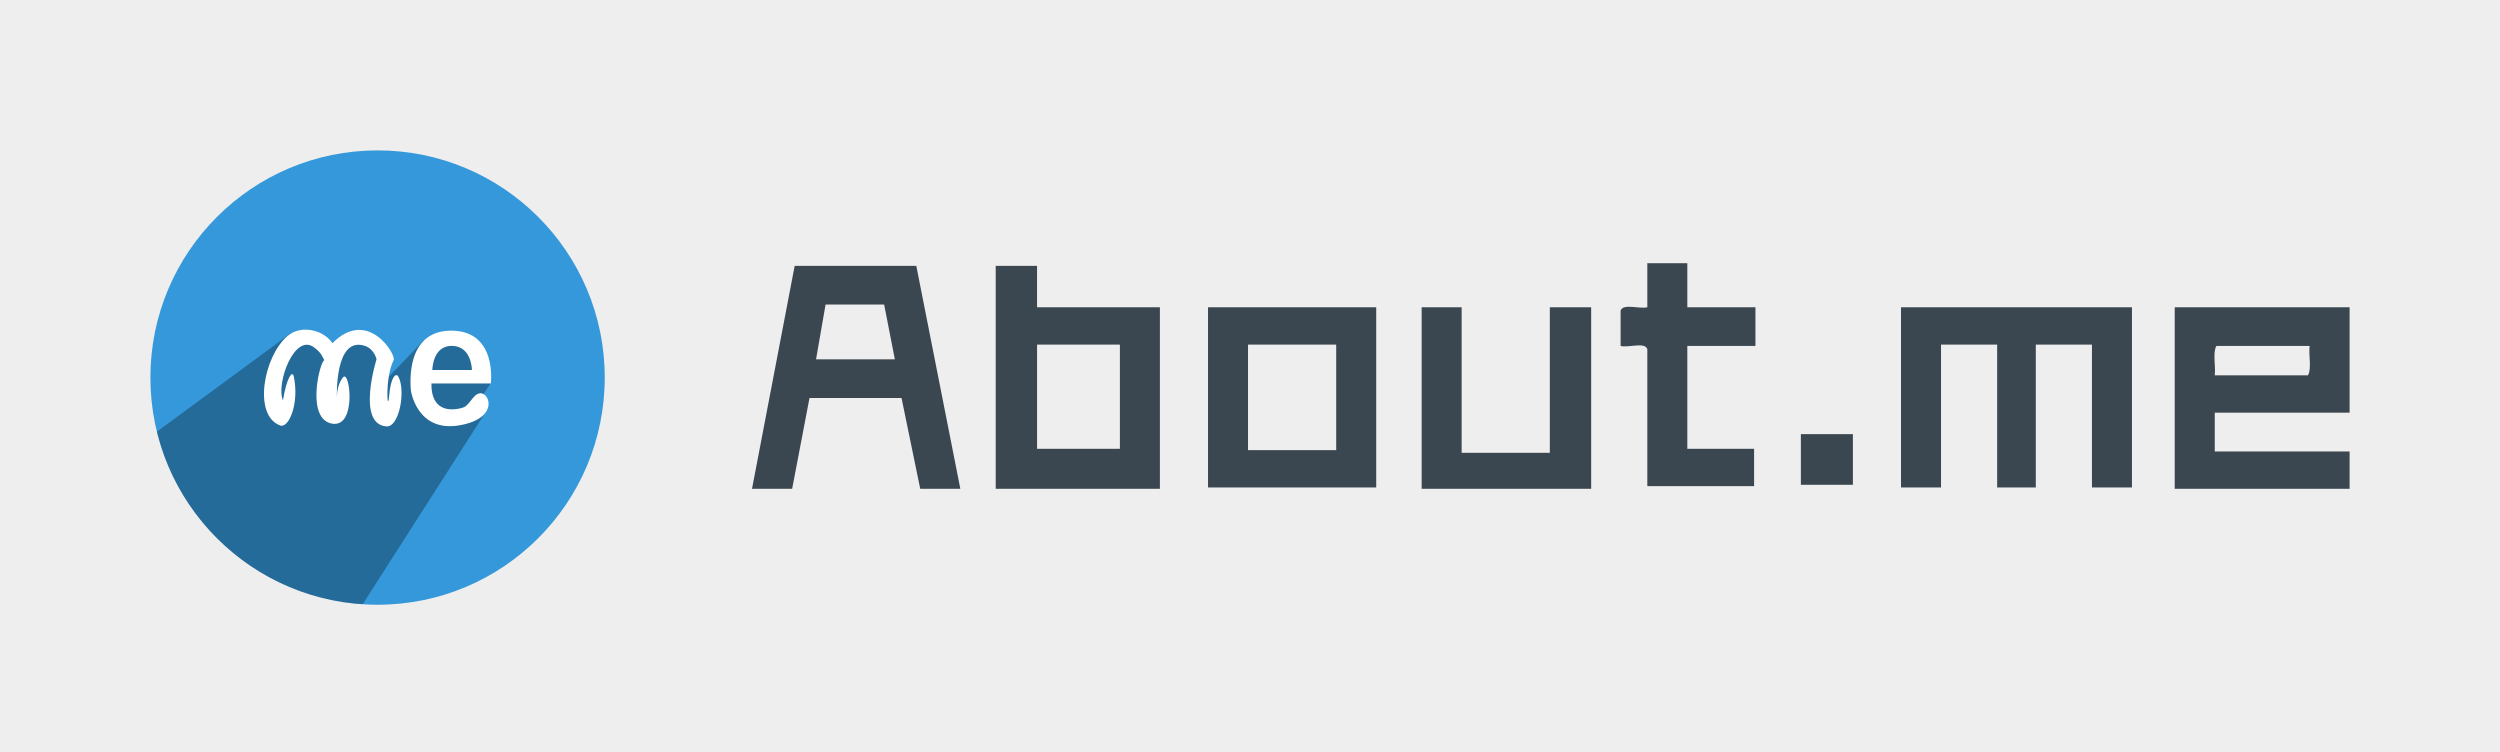
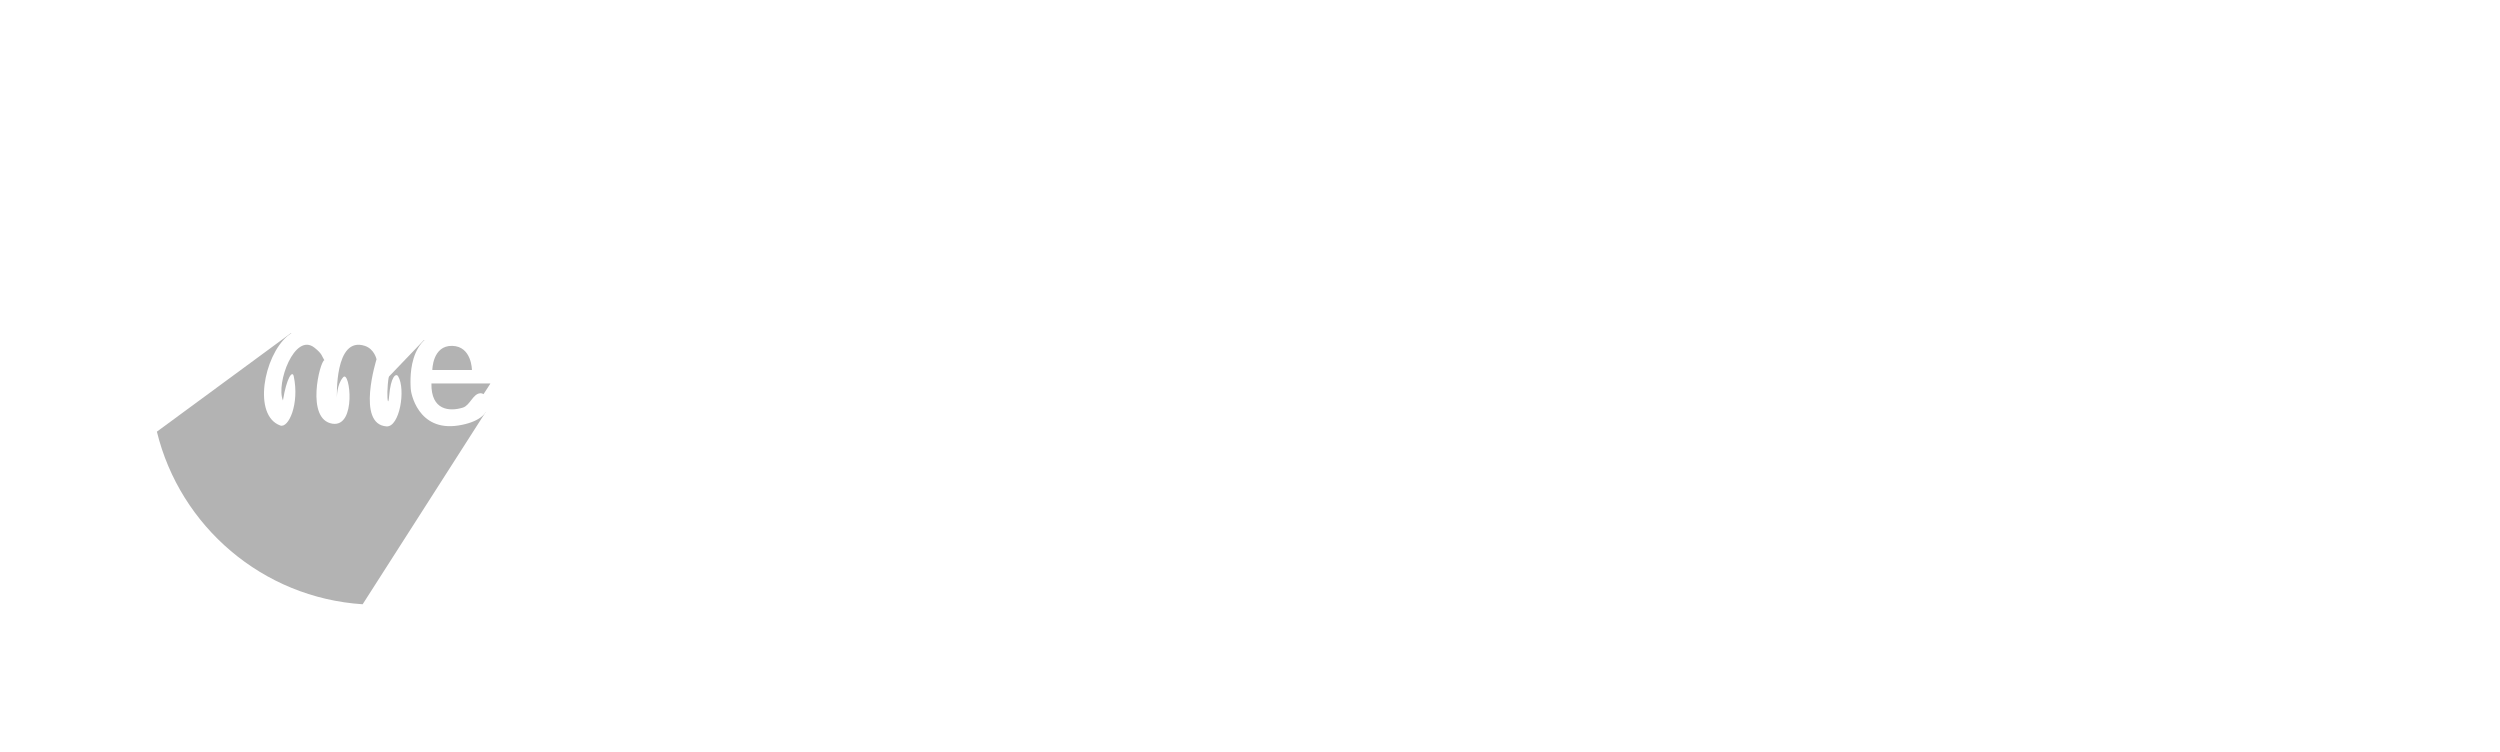
<svg xmlns="http://www.w3.org/2000/svg" xmlns:ns1="http://www.inkscape.org/namespaces/inkscape" xmlns:ns2="http://sodipodi.sourceforge.net/DTD/sodipodi-0.dtd" width="166.22" height="50" viewBox="0 0 166.22 50" id="svg7605" version="1.1" ns1:version="0.91 r13725" ns2:docname="about.me.svg" ns1:export-filename="C:\Users\10000_000\Desktop\twitter.png" ns1:export-xdpi="90" ns1:export-ydpi="90">
  <defs id="defs7607">
    <marker ns1:stockid="Arrow1Lstart" orient="auto" refY="0" refX="0" id="Arrow1Lstart" style="overflow:visible" ns1:isstock="true">
-       <path id="path4254" d="M 0,0 5,-5 -12.5,0 5,5 0,0 Z" style="fill-rule:evenodd;stroke:#000000;stroke-width:1pt" transform="matrix(0.8,0,0,0.8,10,0)" ns1:connector-curvature="0" />
-     </marker>
+       </marker>
  </defs>
  <ns2:namedview id="base" pagecolor="#ffffff" bordercolor="#666666" borderopacity="1.0" ns1:pageopacity="0.0" ns1:pageshadow="2" ns1:zoom="2.8284271" ns1:cx="40.353255" ns1:cy="40.810705" ns1:document-units="px" ns1:current-layer="layer1" showgrid="true" showguides="false" ns1:snap-page="false" ns1:snap-grids="true" ns1:snap-to-guides="true" ns1:window-width="1366" ns1:window-height="705" ns1:window-x="-8" ns1:window-y="-8" ns1:window-maximized="1" units="px">
    <ns1:grid type="xygrid" id="grid8437" />
  </ns2:namedview>
  <g ns1:label="Layer 1" ns1:groupmode="layer" id="layer1" transform="translate(0,-1002.362)">
-     <rect style="color:#000000;clip-rule:nonzero;display:inline;overflow:visible;visibility:visible;opacity:1;isolation:auto;mix-blend-mode:normal;color-interpolation:sRGB;color-interpolation-filters:linearRGB;solid-color:#000000;solid-opacity:1;fill:#eeeeee;fill-opacity:1;fill-rule:nonzero;stroke:none;stroke-width:1;stroke-linecap:butt;stroke-linejoin:miter;stroke-miterlimit:4;stroke-dasharray:none;stroke-dashoffset:0;stroke-opacity:1;color-rendering:auto;image-rendering:auto;shape-rendering:auto;text-rendering:auto;enable-background:accumulate" id="rect7613" width="166.22" height="50" x="4.7924073e-007" y="1002.362" />
    <g id="g8" transform="matrix(0.059,0,0,0.059,10,1012.362)">
-       <circle class="cls-1" cx="256" cy="256" r="256" id="circle10" style="fill:#3498db" />
      <path class="cls-2" d="M 378.31,294.086 239.189,511.457 C 126.304,504.139 33.36,423.655 7.3,316.948 L 158.125,206.09 c 0,0 38.398,23.671 85.875,5.91 22.071,-6.325 18,50 18,50 l 46,-48 c 0,0 33.279,-6.231 52,6 18.779,12.269 23,43 23,43 l -13,20 8.31,11.086 z" id="path12" ns1:connector-curvature="0" style="opacity:0.3;fill:#000000;fill-rule:evenodd" />
      <path class="cls-3" d="m 383.63,262.61 -66.935,0 c -0.595,30.458 20.433,31.903 35.496,27.219 7.869,-2.447 11.221,-15.374 19.269,-16.129 11.348,-1.066 21.575,29.029 -24.34,36.292 -45.915,7.262 -53.751,-37.376 -53.751,-41.333 0,-3.957 -6.586,-65.528 45.638,-65.528 52.224,0 44.623,59.479 44.623,59.479 z m -43.609,-42.341 c -22.217,-0.414 -22.312,27.219 -22.312,27.219 l 44.623,0 c 0,0 -0.095,-26.805 -22.311,-27.219 z M 265.987,311 c -34.223,-2.454 -11.156,-75.609 -11.156,-75.609 0,0 -2.391,-11.574 -13.184,-15.122 -34.555,-11.36 -31.439,58.471 -31.439,58.471 0,0 -0.451,-14.833 7.099,-23.187 7.551,-8.354 15.314,56.657 -12.169,52.423 -30.561,-4.709 -14.169,-70.241 -9.128,-71.577 -3.025,-4.677 -2.049,-6.902 -11.156,-14.114 -22.248,-17.617 -43.646,40.292 -35.495,59.479 4.117,-25.579 10.661,-34.362 12.17,-27.219 6.573,31.116 -5.817,58.862 -15.213,55.447 -31.049,-11.286 -18.782,-77.792 8.114,-100.812 15.399,-13.18 40.754,-6.936 50.708,8.065 39.749,-40.321 72.172,12.92 68.962,19.154 -10.196,19.803 -6.872,61.919 -5.07,40.325 0.906,-10.866 2.827,-17.426 4.835,-20.752 1.981,-3.283 4.048,-3.415 5.306,-1.427 8.777,14.623 1.752,57.526 -13.184,56.455 z" id="path14" ns1:connector-curvature="0" style="fill:#ffffff;fill-rule:evenodd" />
    </g>
-     <path style="font-style:normal;font-weight:normal;font-size:206.348px;line-height:125%;font-family:sans-serif;letter-spacing:0px;word-spacing:0px;fill:#3a4750;fill-opacity:1;stroke:none;stroke-width:1px;stroke-linecap:butt;stroke-linejoin:miter;stroke-opacity:1;marker-end:" d="m 109.527,1020.082 c 0,0.903 0,1.806 0,2.709 -0.536,0.129 -1.601,-0.27 -1.776,0.22 0,0.784 0,1.567 0,2.351 0.521,0.144 1.622,-0.292 1.776,0.22 0,3.034 0,6.068 0,9.101 2.366,0 4.733,0 7.099,0 0,-0.828 0,-1.655 0,-2.482 -1.48,0 -2.959,0 -4.439,0 0,-2.28 0,-4.559 0,-6.839 1.509,0 3.018,0 4.528,0 0,-0.857 0,-1.714 0,-2.571 -1.509,0 -3.018,0 -4.528,0 0,-0.977 0,-1.953 0,-2.93 -0.887,0 -1.773,0 -2.66,0 l 0,0.11 0,0.11 z m -56.725,0.136 c -0.934,4.881 -1.868,9.762 -2.802,14.643 0.889,0 1.779,0 2.668,0 0.385,-2.012 0.769,-4.024 1.154,-6.037 2.04,0 4.079,0 6.119,0 0.414,2.012 0.829,4.024 1.243,6.037 0.889,0 1.778,0 2.667,0 -0.976,-4.941 -1.952,-9.882 -2.928,-14.822 -2.696,0 -5.391,0 -8.087,0 l -0.021,0.108 -0.014,0.071 z m 13.401,0.041 c 0,4.867 0,9.735 0,14.602 3.639,0 7.277,0 10.916,0 0,-4.023 0,-8.047 0,-12.07 -2.723,0 -5.445,0 -8.168,0 0,-0.917 0,-1.835 0,-2.752 -0.916,0 -1.832,0 -2.749,0 l 0,0.11 0,0.11 z m -7.418,2.351 c 0.238,1.214 0.475,2.429 0.713,3.643 -1.747,0 -3.494,0 -5.241,0 0.211,-1.214 0.422,-2.429 0.634,-3.643 1.298,0 2.596,0 3.895,0 z m 21.534,0.401 c 0,3.92 0,7.841 0,11.761 3.728,0 7.455,0 11.183,0 0,-3.994 0,-7.988 0,-11.982 -3.728,0 -7.455,0 -11.183,0 l 0,0.11 0,0.11 z m 14.204,0 c 0,3.95 10e-7,7.9 0,11.85 3.757,0 7.514,0 11.271,0 0,-4.023 0,-8.047 0,-12.07 -0.916,0 -1.833,0 -2.749,0 0,3.226 0,6.451 0,9.677 -1.954,0 -3.908,0 -5.863,0 0,-3.225 0,-6.451 0,-9.677 -0.887,0 -1.773,0 -2.66,0 l 0,0.11 0,0.11 z m 31.871,0 c 0,3.92 0,7.841 0,11.761 0.887,0 1.773,0 2.66,0 0,-3.166 0,-6.333 0,-9.499 1.244,0 2.488,0 3.732,0 0,3.167 0,6.333 0,9.499 0.857,0 1.714,0 2.571,0 0,-3.166 0,-6.333 0,-9.499 1.244,0 2.488,0 3.732,0 0,3.167 0,6.333 0,9.499 0.887,0 1.773,0 2.66,0 0,-3.994 0,-7.988 0,-11.982 -5.118,0 -10.237,0 -15.355,0 l 0,0.11 0,0.11 z m 18.199,0 c 0,3.95 0,7.9 0,11.85 3.876,0 7.751,0 11.627,0 0,-0.827 0,-1.655 0,-2.482 -2.989,0 -5.978,0 -8.966,0 0,-0.859 0,-1.718 0,-2.578 2.989,0 5.978,0 8.966,0 0,-2.337 0,-4.673 0,-7.01 -3.876,0 -7.751,0 -11.627,0 l 0,0.11 0,0.11 z m -70.134,2.262 c 0,2.309 0,4.619 0,6.928 -1.836,0 -3.672,0 -5.507,0 0,-2.309 0,-4.619 0,-6.928 1.836,0 3.672,0 5.507,0 z m 14.382,0 c 0,2.339 0,4.678 0,7.017 -1.954,0 -3.909,0 -5.863,0 0,-2.339 0,-4.678 0,-7.017 1.954,0 3.909,0 5.863,0 z m 64.719,0.089 c -0.074,0.614 0.149,1.526 -0.11,1.956 -2.065,0 -4.131,0 -6.196,0 0.074,-0.614 -0.149,-1.526 0.11,-1.956 2.065,0 4.131,0 6.196,0 z m -33.824,6.083 c 0,1.05 0,2.1 0,3.15 1.153,0 2.306,0 3.459,0 0,-1.123 0,-2.247 0,-3.37 -1.153,0 -2.306,0 -3.459,0 l 0,0.11 0,0.11 z" id="text4199" ns1:connector-curvature="0" />
  </g>
</svg>